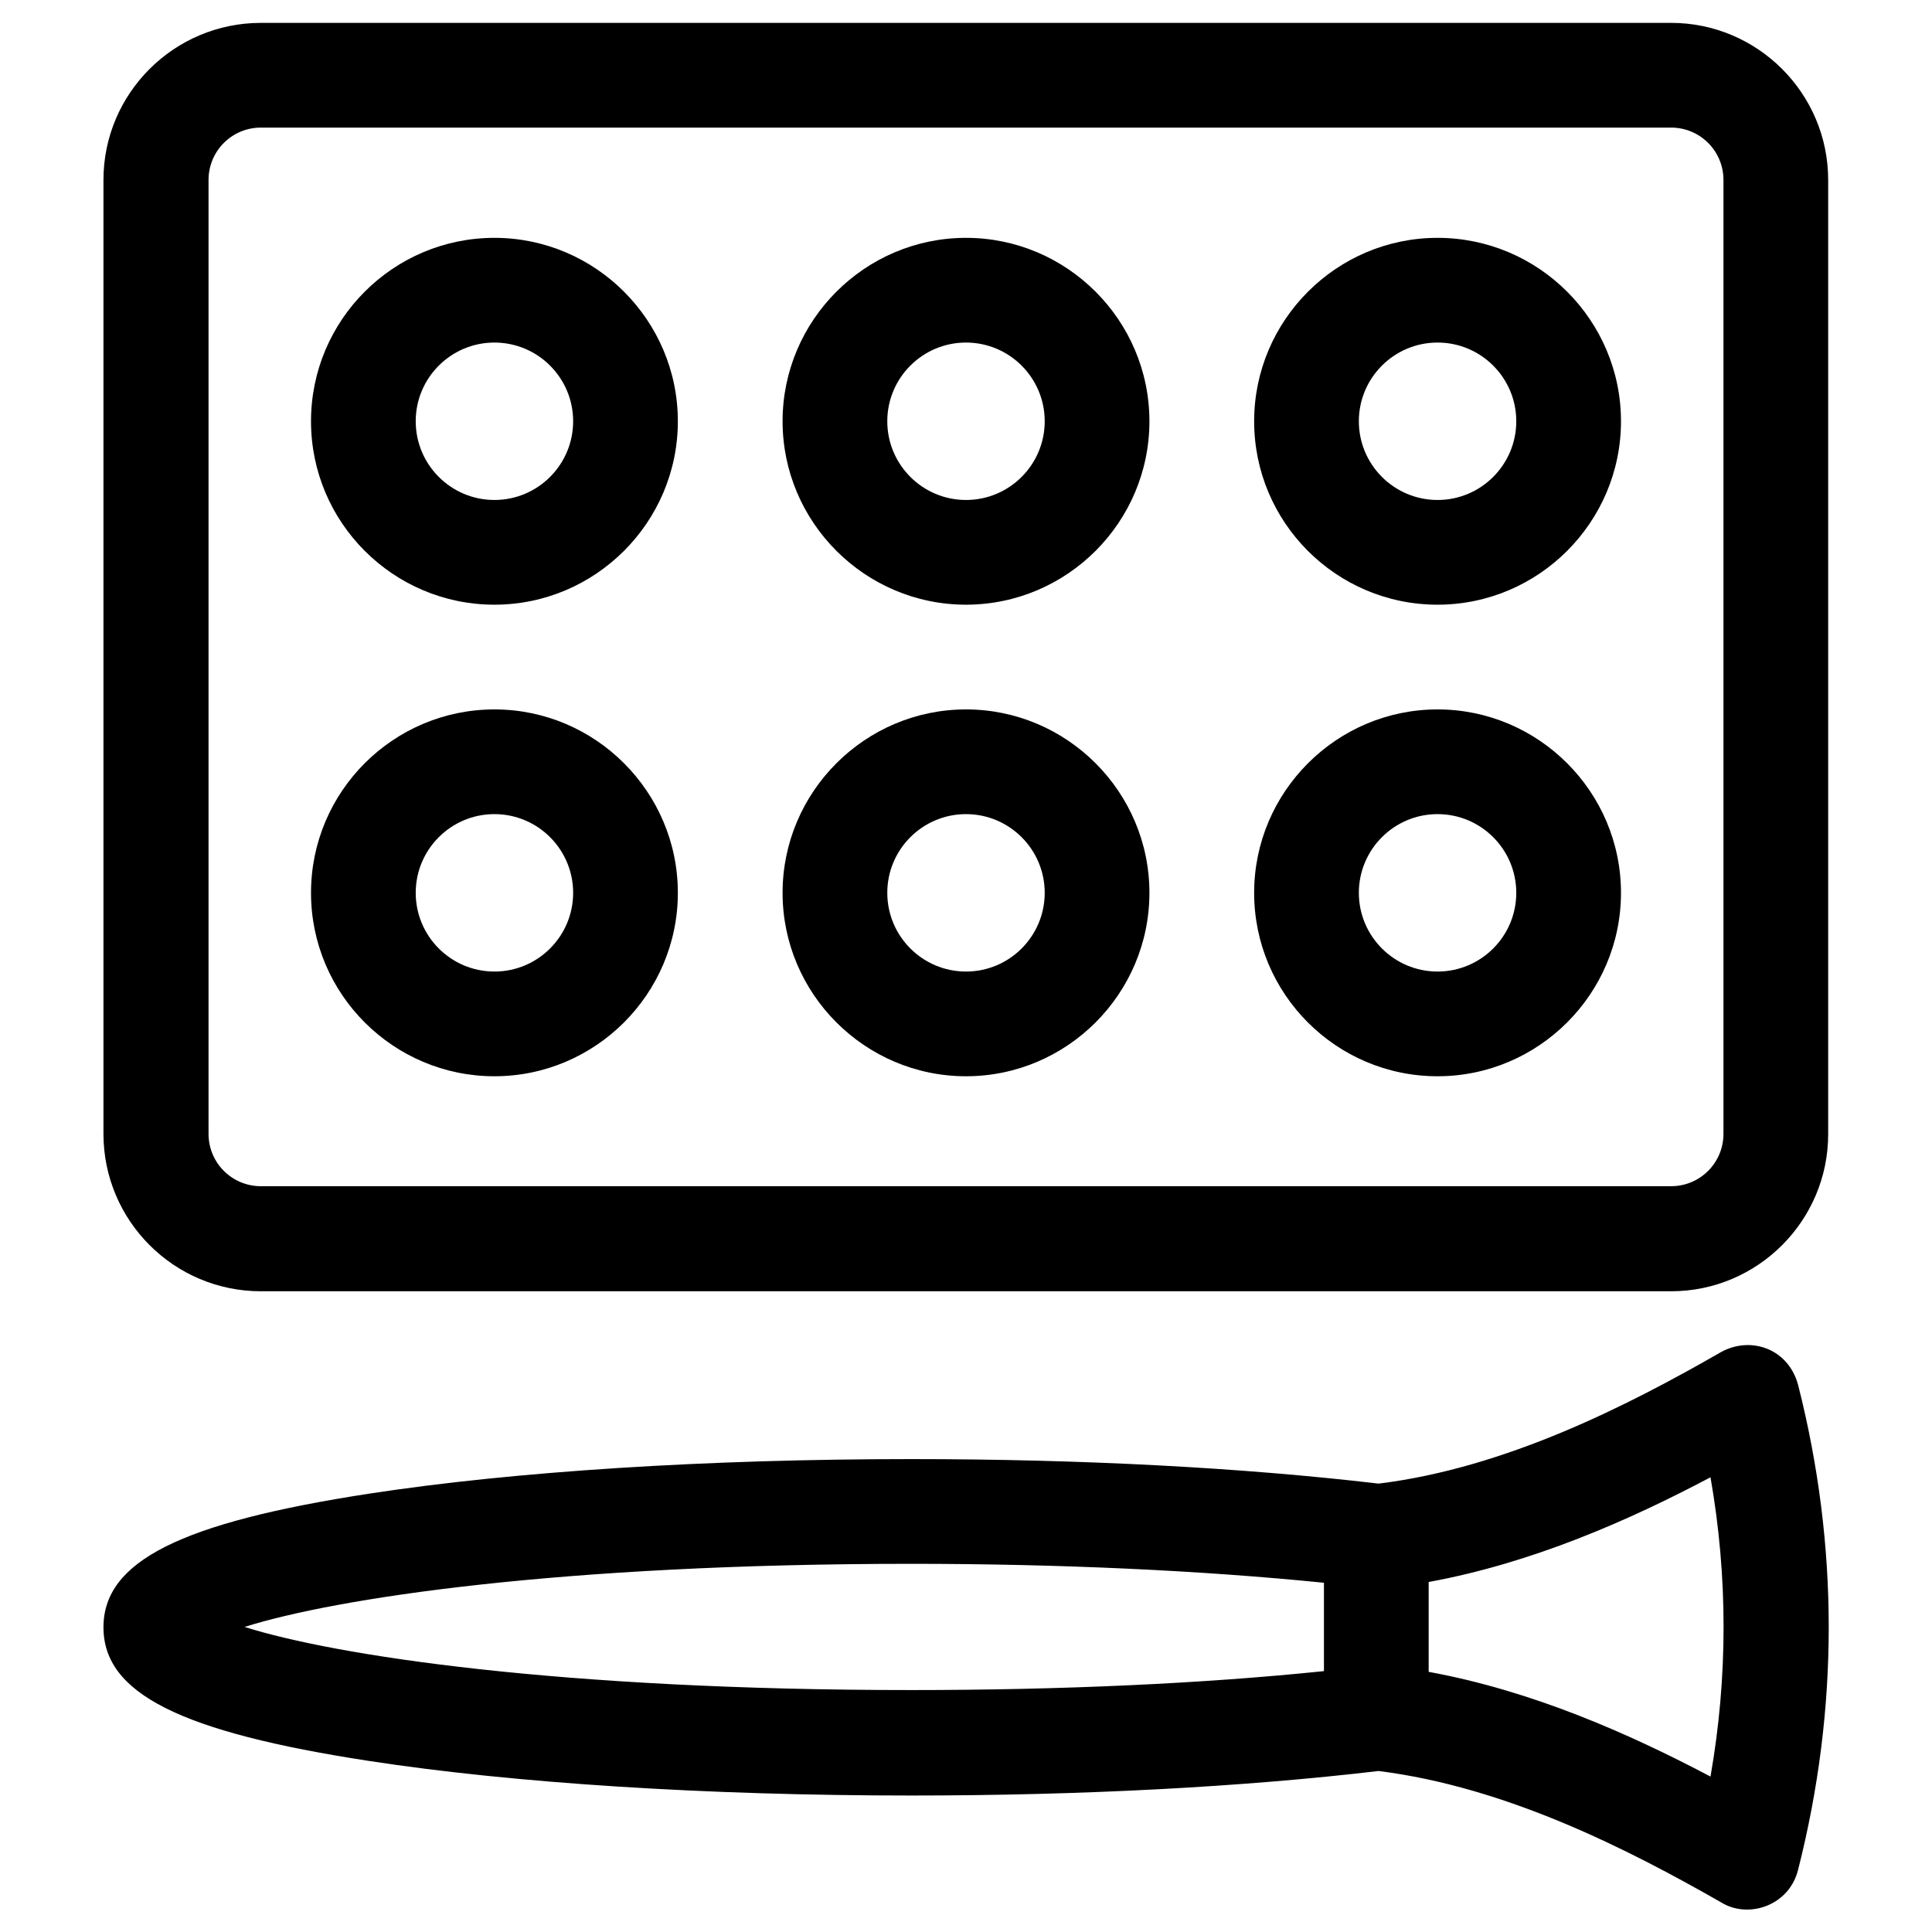
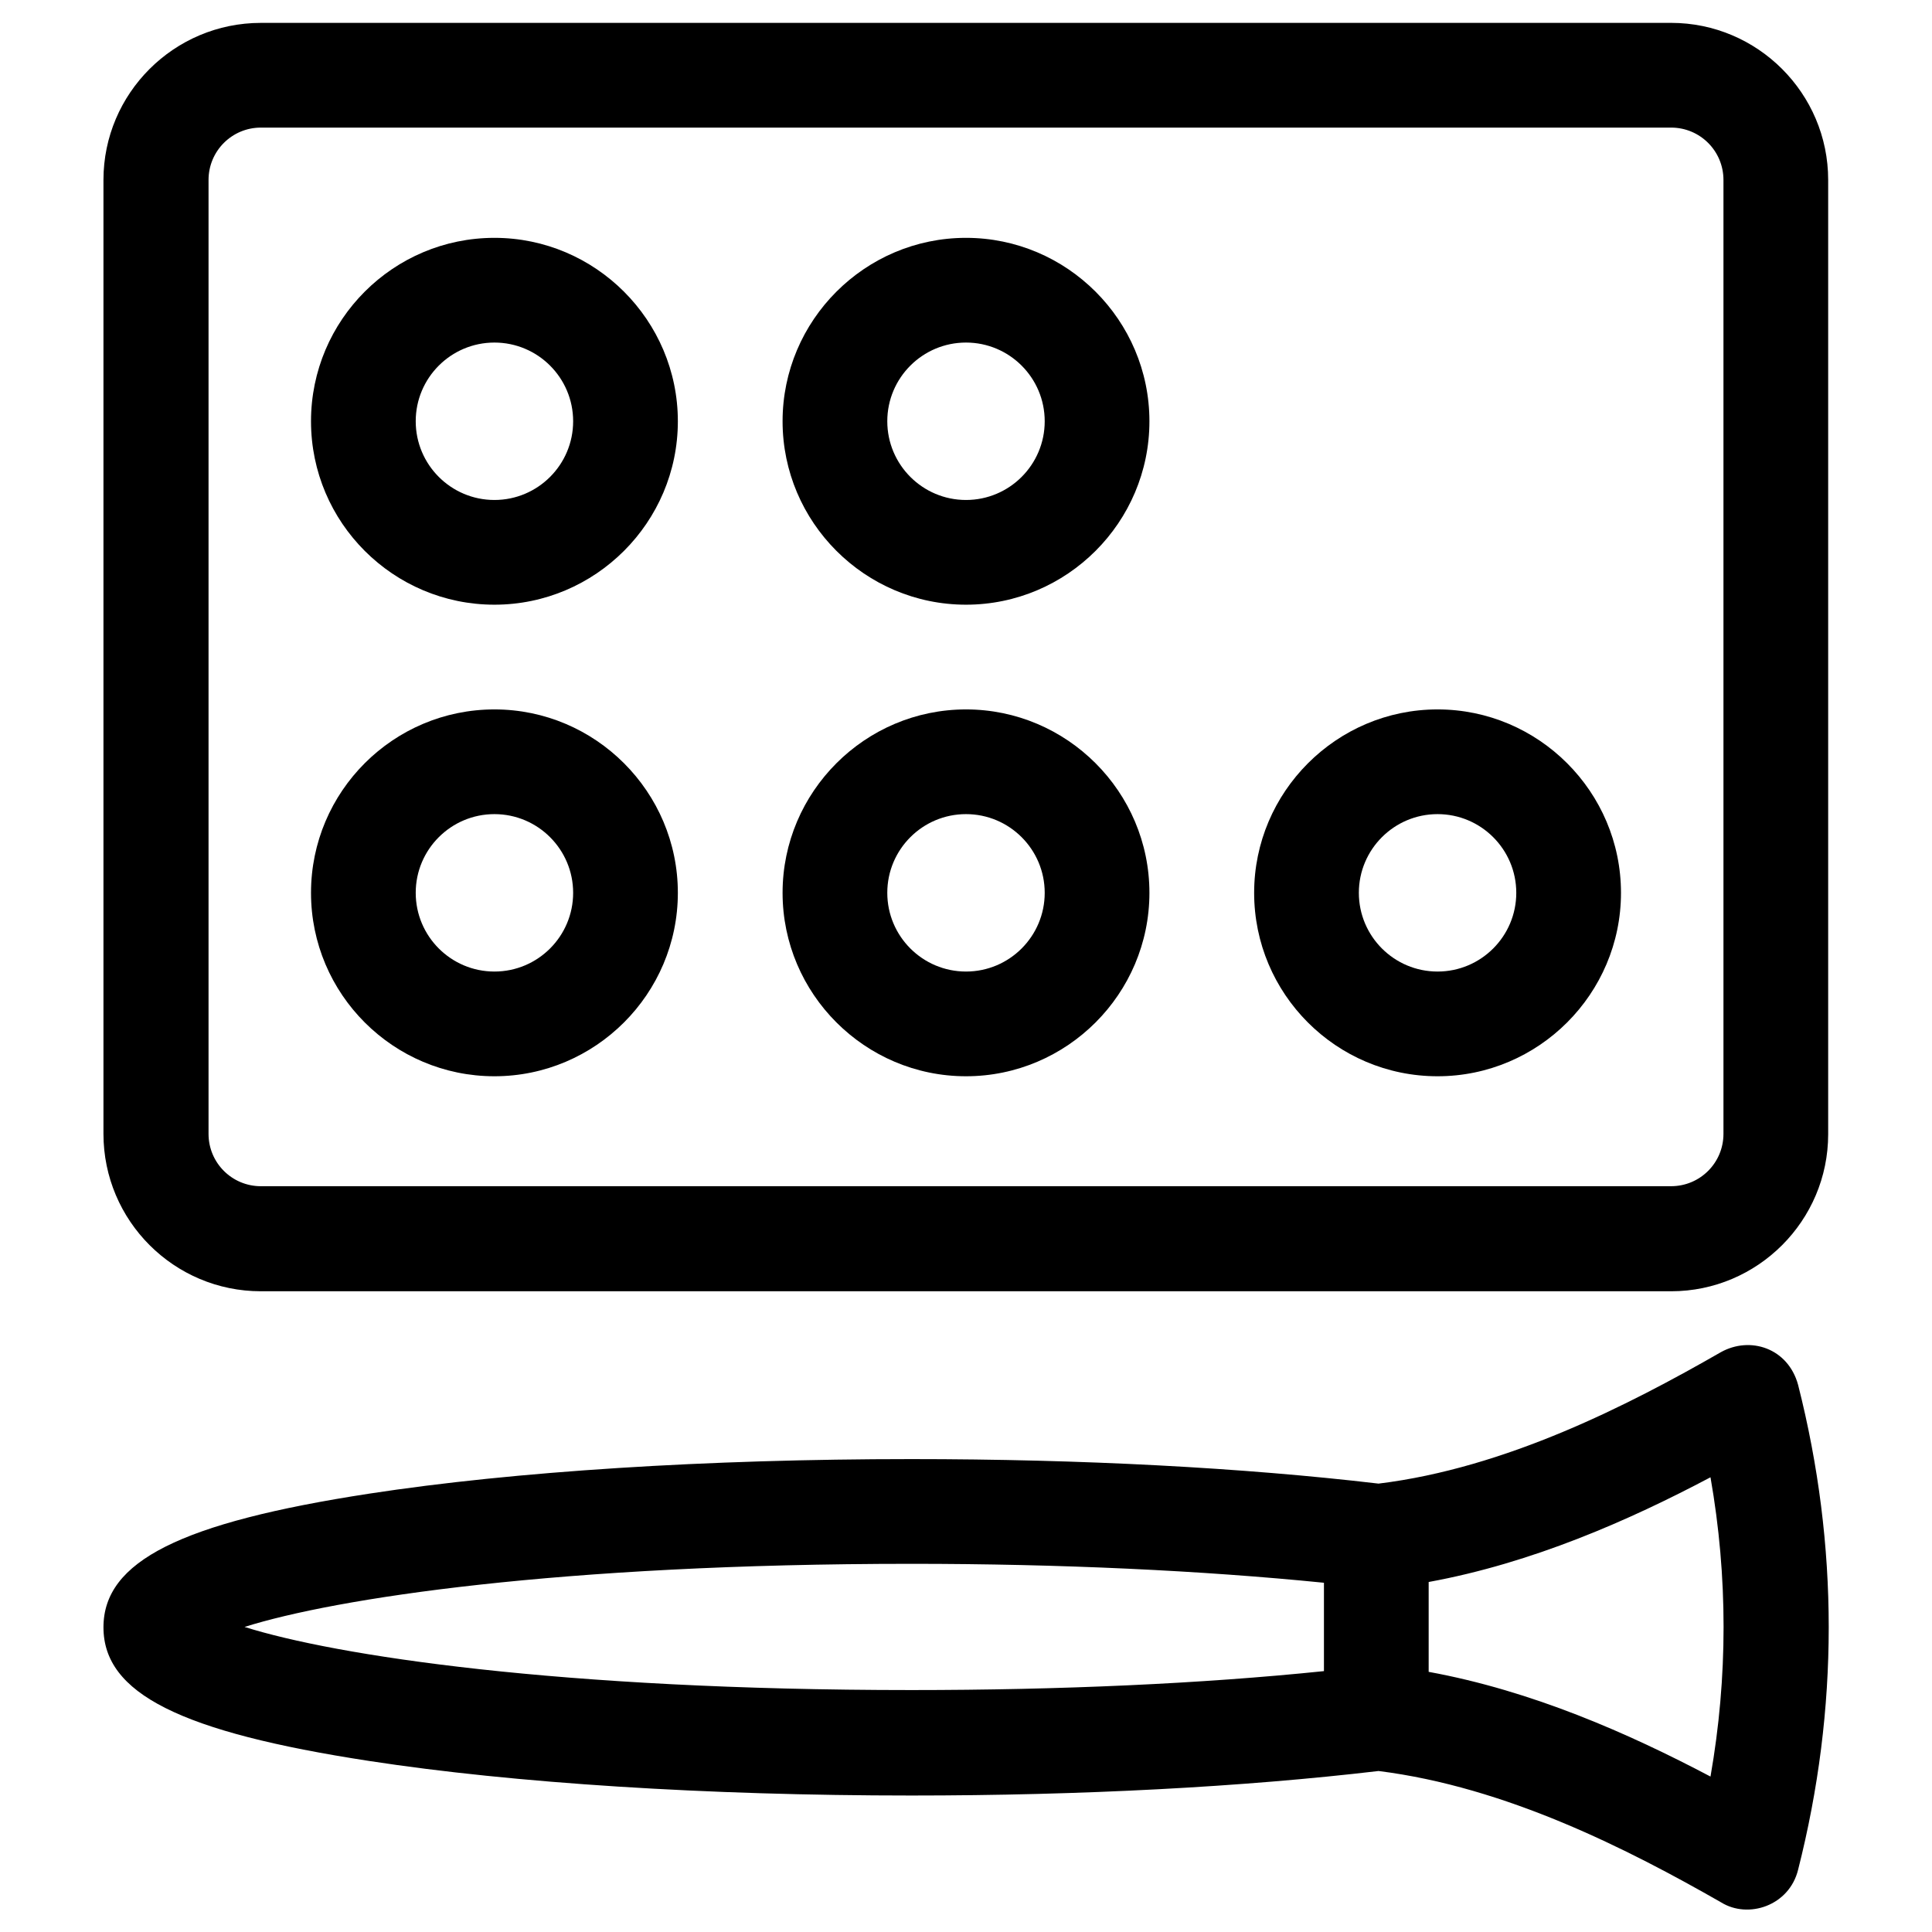
<svg xmlns="http://www.w3.org/2000/svg" fill="#000000" width="800px" height="800px" version="1.1" viewBox="144 144 512 512">
  <g>
    <path d="m213.14 486.2h373.72c22.926 0 41.625-18.695 41.625-41.625v-252.89c0-22.926-18.695-41.625-41.625-41.625l-373.72 0.004c-23.027 0-41.723 18.695-41.723 41.621v252.79c0 23.027 18.695 41.723 41.723 41.723zm-13.875-294.51c0-7.676 6.199-13.875 13.875-13.875h373.72c7.676 0 13.875 6.199 13.875 13.875v252.79c0 7.676-6.199 13.875-13.875 13.875l-373.72 0.004c-7.676 0-13.875-6.199-13.875-13.875z" />
    <path d="m600.05 502.34c-24.5 14.07-56.973 30.699-90.727 34.832-35.918-4.231-78.621-6.496-123.79-6.496-54.121 0-105.19 3.246-143.66 9.152-49.988 7.676-70.453 17.91-70.453 35.426s20.367 27.75 70.453 35.426c38.473 5.902 89.543 9.152 143.66 9.152 45.164 0 87.871-2.262 123.79-6.496 33.852 4.231 66.223 20.762 90.824 34.832 7.184 4.43 18.008 0.887 20.367-8.66 10.824-42.605 10.824-85.902 0-128.51-2.656-9.738-12.691-12.988-20.465-8.656zm-105.19 84.523c-32.375 3.344-69.863 5.019-109.32 5.019-93.383 0-152.72-9.152-176.73-16.727 24.008-7.578 83.344-16.727 176.73-16.727 39.457 0 76.949 1.77 109.32 5.019zm102.44 27.945c-21.648-11.414-47.23-22.73-74.688-27.75v-23.812c27.453-5.019 53.137-16.336 74.688-27.75 4.621 26.375 4.621 52.941 0 79.312z" />
    <path d="m275.03 304.25c26.766 0 48.609-21.844 48.609-48.609s-21.844-48.609-48.609-48.609-48.609 21.746-48.609 48.609 21.844 48.609 48.609 48.609zm0-69.469c11.512 0 20.859 9.348 20.859 20.859s-9.348 20.859-20.859 20.859-20.859-9.348-20.859-20.859c-0.004-11.512 9.344-20.859 20.859-20.859z" />
    <path d="m275.03 429.22c26.766 0 48.609-21.844 48.609-48.609s-21.844-48.609-48.609-48.609-48.609 21.746-48.609 48.609 21.844 48.609 48.609 48.609zm0-69.469c11.512 0 20.859 9.348 20.859 20.859s-9.348 20.859-20.859 20.859-20.859-9.348-20.859-20.859c-0.004-11.512 9.344-20.859 20.859-20.859z" />
    <path d="m400 304.25c26.766 0 48.609-21.844 48.609-48.609s-21.848-48.609-48.609-48.609c-26.766 0-48.609 21.844-48.609 48.609s21.844 48.609 48.609 48.609zm0-69.469c11.512 0 20.859 9.348 20.859 20.859s-9.348 20.859-20.859 20.859-20.859-9.348-20.859-20.859c-0.004-11.512 9.344-20.859 20.859-20.859z" />
    <path d="m400 429.22c26.766 0 48.609-21.844 48.609-48.609s-21.844-48.609-48.609-48.609-48.609 21.844-48.609 48.609 21.844 48.609 48.609 48.609zm0-69.469c11.512 0 20.859 9.348 20.859 20.859s-9.348 20.859-20.859 20.859-20.859-9.348-20.859-20.859c-0.004-11.512 9.344-20.859 20.859-20.859z" />
-     <path d="m524.97 304.25c26.766 0 48.609-21.844 48.609-48.609s-21.848-48.609-48.609-48.609c-26.766 0-48.609 21.844-48.609 48.609-0.004 26.766 21.746 48.609 48.609 48.609zm0-69.469c11.512 0 20.859 9.348 20.859 20.859s-9.348 20.859-20.859 20.859-20.859-9.348-20.859-20.859c-0.004-11.512 9.344-20.859 20.859-20.859z" />
    <path d="m524.97 429.22c26.766 0 48.609-21.844 48.609-48.609s-21.844-48.609-48.609-48.609-48.609 21.844-48.609 48.609c-0.004 26.766 21.746 48.609 48.609 48.609zm0-69.469c11.512 0 20.859 9.348 20.859 20.859s-9.348 20.859-20.859 20.859-20.859-9.348-20.859-20.859c-0.004-11.512 9.344-20.859 20.859-20.859z" />
  </g>
</svg>